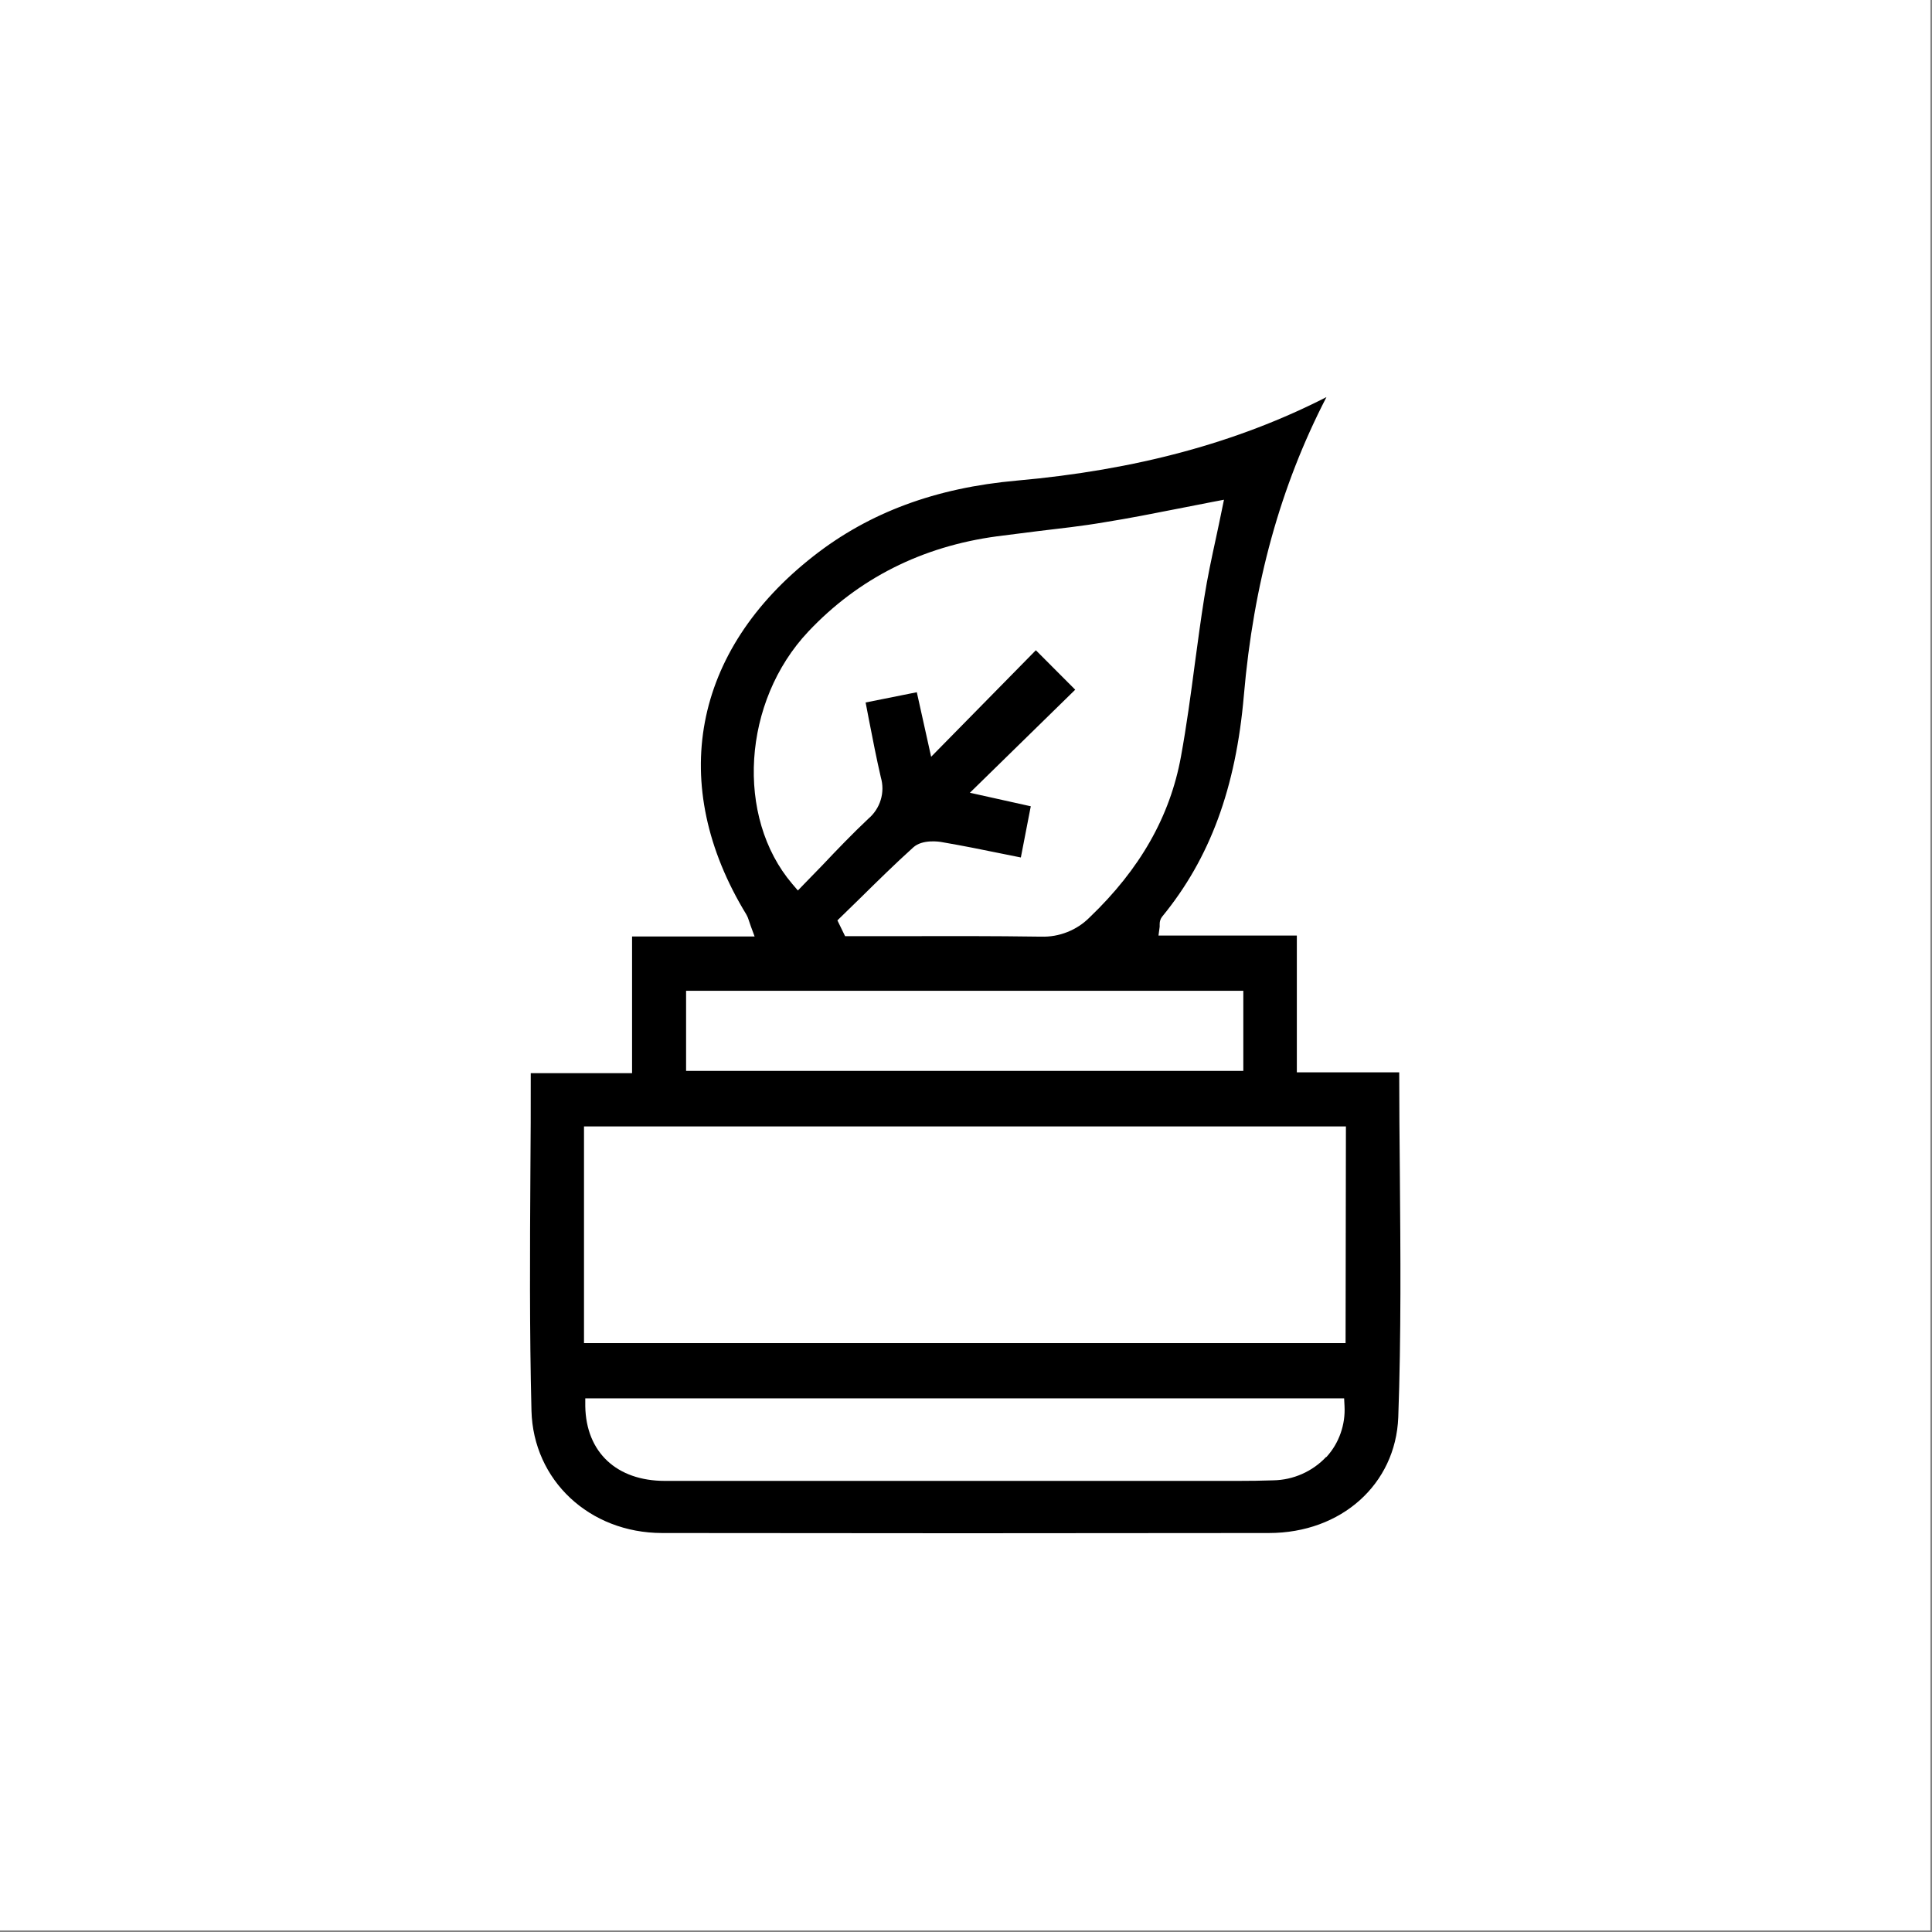
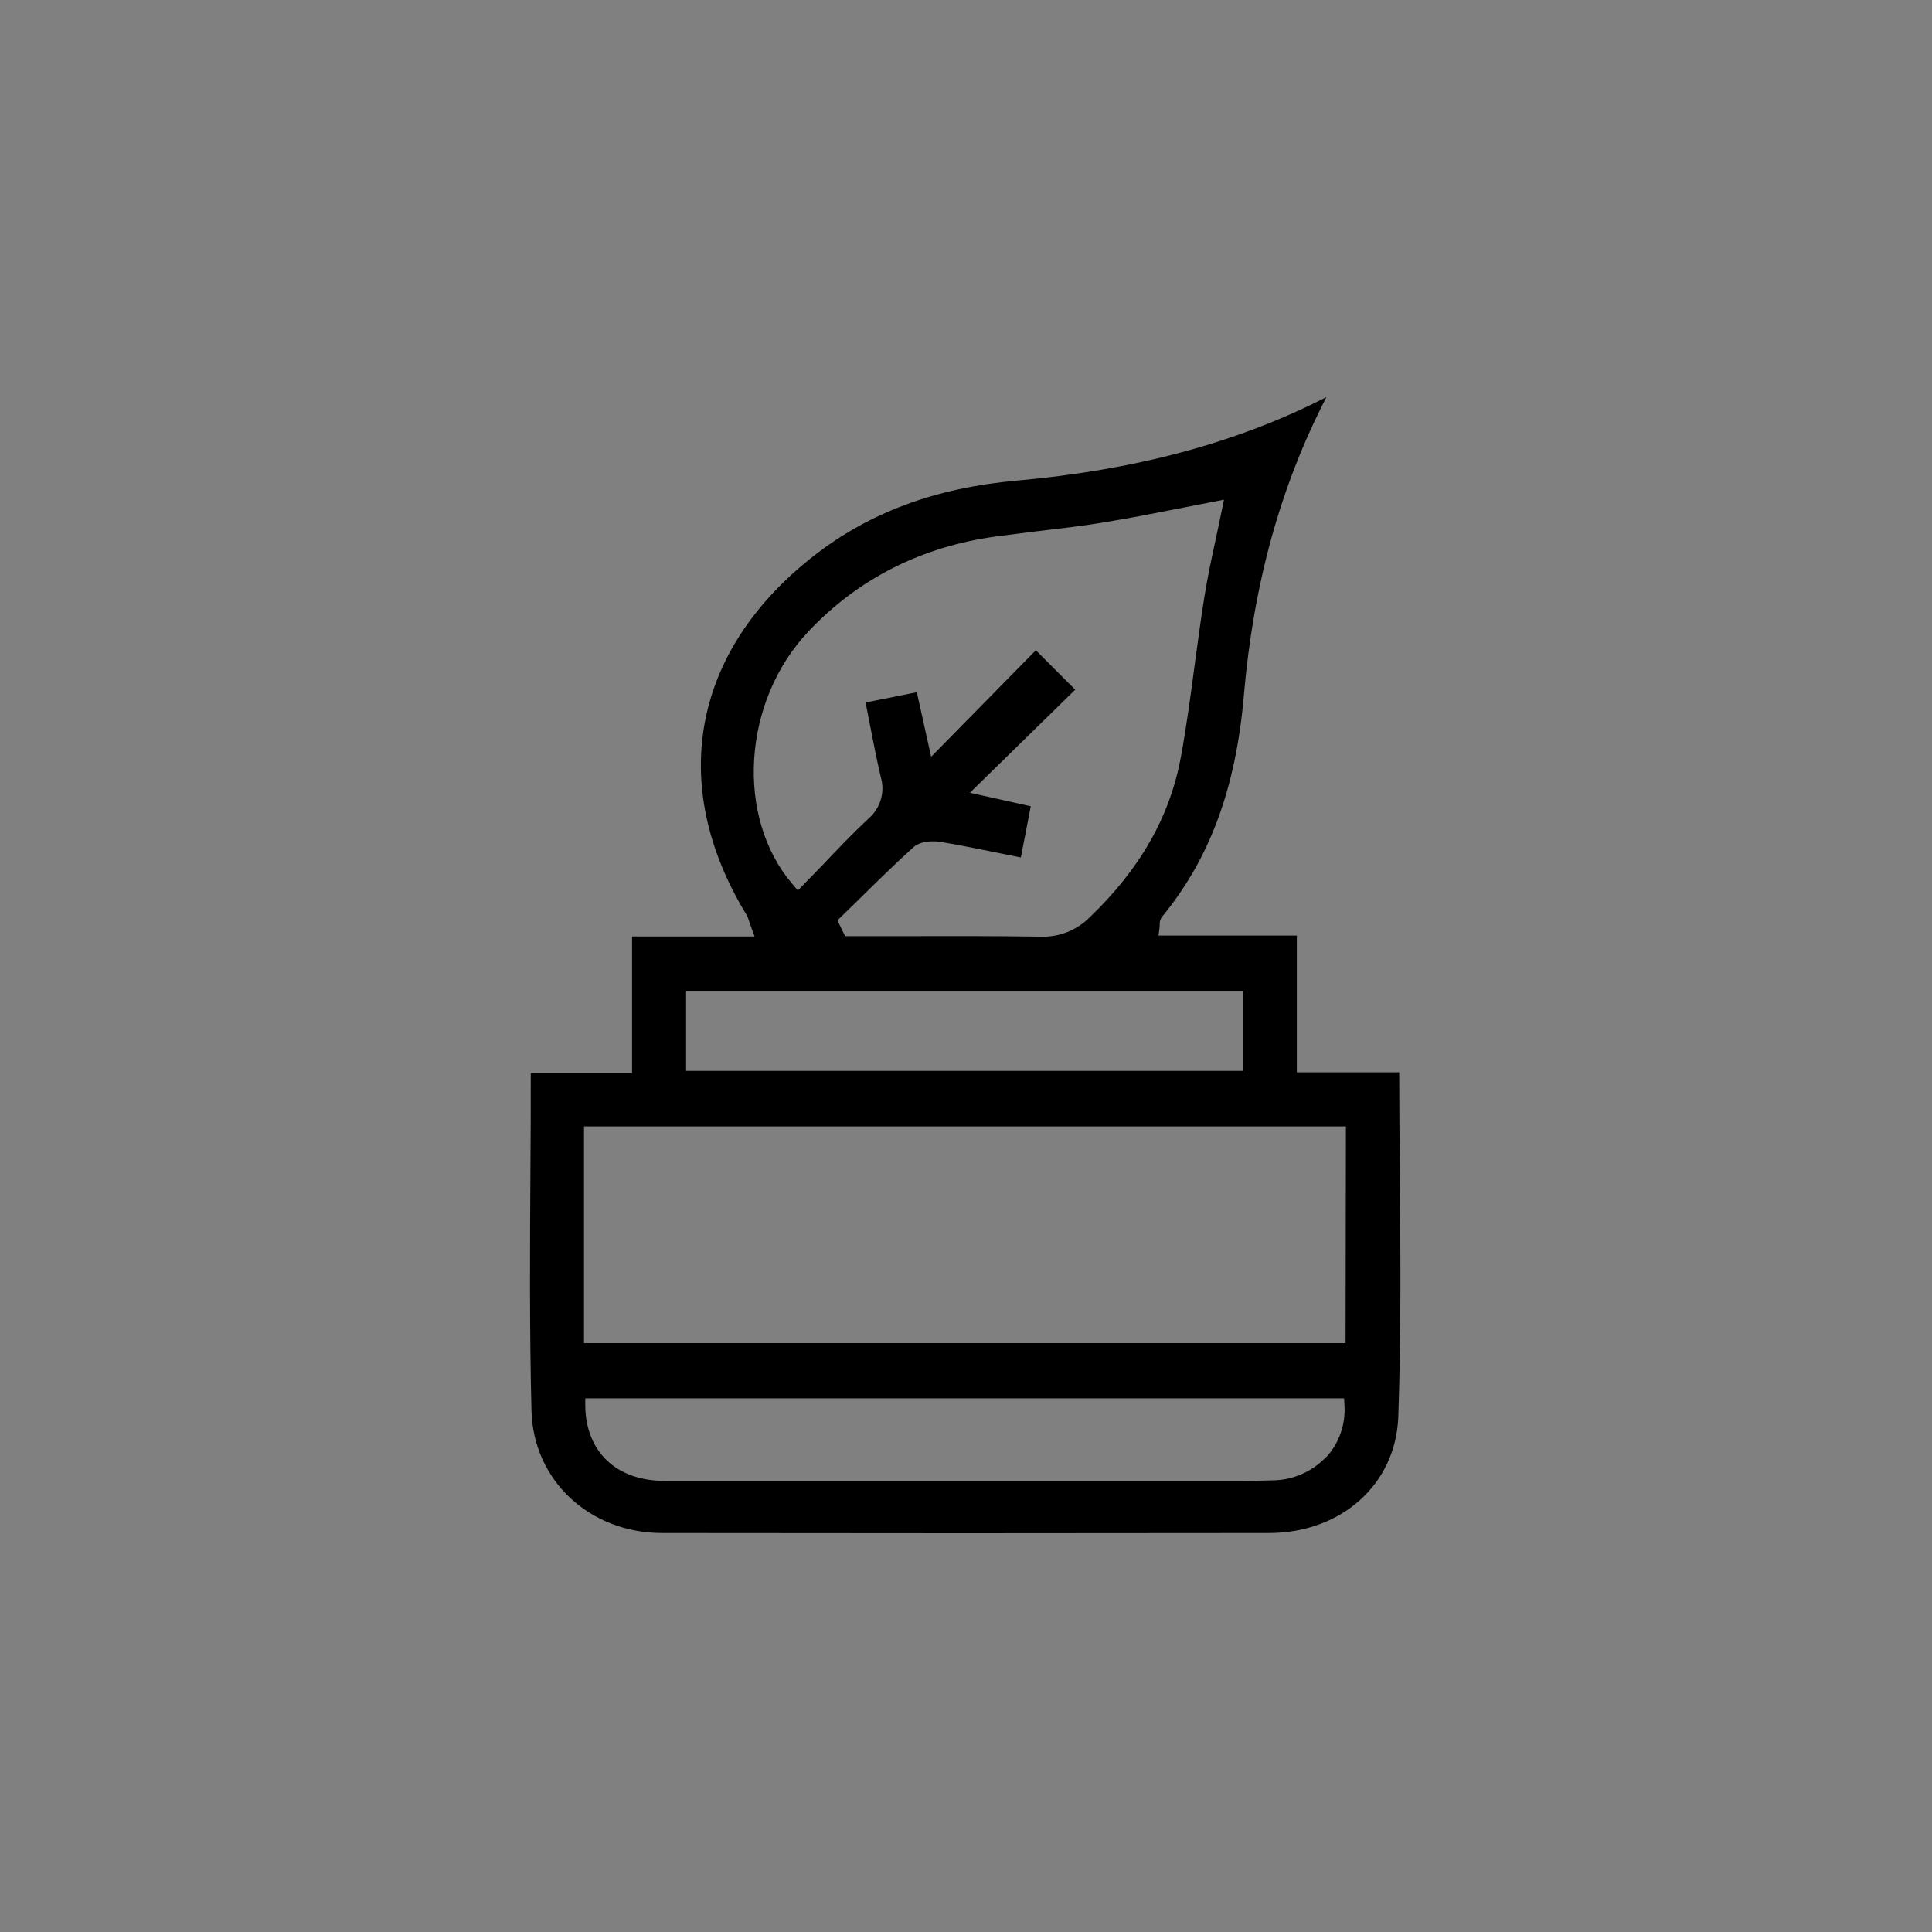
<svg xmlns="http://www.w3.org/2000/svg" width="377" viewBox="0 0 282.75 282.75" height="377" preserveAspectRatio="xMidYMid meet">
  <rect x="0" y="0" width="282.75" height="282.75" fill="#808080" stroke="none" />
  <defs>
    <clipPath id="67b64a45ef">
-       <path d="M 0 0 L 282.5 0 L 282.5 282.5 L 0 282.5 Z M 0 0 " clip-rule="nonzero" />
-     </clipPath>
+       </clipPath>
  </defs>
  <g clip-path="url(#67b64a45ef)">
-     <path fill="#ffffff" d="M 0 0 L 282.5 0 L 282.5 282.5 L 0 282.5 Z M 0 0 " fill-opacity="1" fill-rule="nonzero" />
-     <path fill="#ffffff" d="M 0 0 L 282.5 0 L 282.5 282.5 L 0 282.5 Z M 0 0 " fill-opacity="1" fill-rule="nonzero" />
-   </g>
+     </g>
  <path fill="#000000" d="M 204.867 171.441 C 204.824 166.691 204.777 161.789 204.777 156.941 L 189.793 156.941 L 189.793 136.918 L 169.547 136.918 L 169.719 135.621 C 169.719 135.473 169.719 135.336 169.719 135.234 C 169.719 134.82 169.844 134.453 170.098 134.133 C 177.074 125.625 180.875 115.34 182.043 101.746 C 183.453 85.426 187.387 71.188 194.078 58.215 L 194.125 58.117 C 181.07 64.789 166.227 68.789 148.773 70.34 C 136.926 71.398 127.215 75 119.086 81.363 C 101.34 95.227 97.652 114.844 109.215 133.816 C 109.402 134.148 109.543 134.492 109.645 134.859 C 109.703 135.055 109.777 135.277 109.883 135.555 L 110.438 137.055 L 92.504 137.055 L 92.504 157.062 L 77.676 157.062 L 77.676 157.137 C 77.676 161.855 77.676 166.613 77.625 171.375 C 77.555 182.883 77.488 194.773 77.781 206.457 C 78.043 216.648 86.266 224.344 96.898 224.359 C 125.793 224.402 155.668 224.402 185.699 224.359 C 196.297 224.359 204.254 217.227 204.637 207.43 C 205.07 195.457 204.965 183.242 204.867 171.441 Z M 118.297 92.43 C 125.617 84.668 134.902 79.977 145.902 78.492 C 147.875 78.238 149.836 78 151.809 77.742 C 155.039 77.355 158.371 76.996 161.625 76.434 C 165.215 75.863 168.727 75.168 172.453 74.434 L 177.441 73.457 L 179.129 73.137 L 178.785 74.805 C 178.523 76.117 178.238 77.422 177.961 78.727 C 177.34 81.582 176.707 84.539 176.246 87.461 C 175.734 90.664 175.301 93.938 174.871 97.098 C 174.281 101.594 173.66 106.203 172.836 110.723 C 171.238 119.496 166.84 127.207 159.461 134.266 C 158.523 135.207 157.438 135.918 156.207 136.406 C 154.973 136.895 153.695 137.121 152.371 137.078 L 152.117 137.078 C 145.438 136.98 138.629 136.992 132.055 137.008 L 123.68 137.008 L 122.555 134.699 L 123.152 134.117 L 125.836 131.5 C 128.363 129.012 130.969 126.441 133.668 124.008 C 135 122.816 137.414 123.152 137.914 123.258 C 140.914 123.77 143.867 124.367 146.977 125.004 L 149.402 125.492 L 150.855 118 L 141.945 116.02 L 157.359 100.938 L 151.598 95.164 L 136.273 110.754 L 134.176 101.309 L 126.684 102.809 C 126.848 103.672 127.02 104.523 127.176 105.371 C 127.738 108.273 128.277 111.016 128.91 113.758 C 129.066 114.297 129.145 114.848 129.145 115.41 C 129.141 115.973 129.059 116.523 128.895 117.059 C 128.734 117.598 128.496 118.102 128.188 118.57 C 127.879 119.043 127.512 119.457 127.082 119.82 C 124.781 121.992 122.539 124.316 120.383 126.602 L 117.645 129.418 L 116.77 130.324 L 115.953 129.367 C 107.598 119.562 108.652 102.66 118.297 92.43 Z M 100.41 145.004 L 181.961 145.004 L 181.961 156.73 L 100.41 156.73 Z M 194.078 213.23 C 193.07 214.297 191.898 215.125 190.559 215.719 C 189.219 216.309 187.816 216.621 186.352 216.648 C 184.637 216.707 182.898 216.73 181.184 216.73 C 179.93 216.73 178.688 216.73 177.438 216.73 L 154.41 216.73 C 135.367 216.73 116.332 216.73 97.309 216.73 C 90.25 216.73 85.777 212.543 85.656 205.82 L 85.656 204.652 L 196.715 204.652 L 196.77 205.738 C 196.848 207.113 196.66 208.449 196.203 209.75 C 195.746 211.051 195.055 212.211 194.129 213.23 Z M 196.926 196.566 L 85.469 196.566 L 85.469 164.855 L 196.977 164.855 Z M 196.926 196.566 " fill-opacity="1" fill-rule="nonzero" />
</svg>